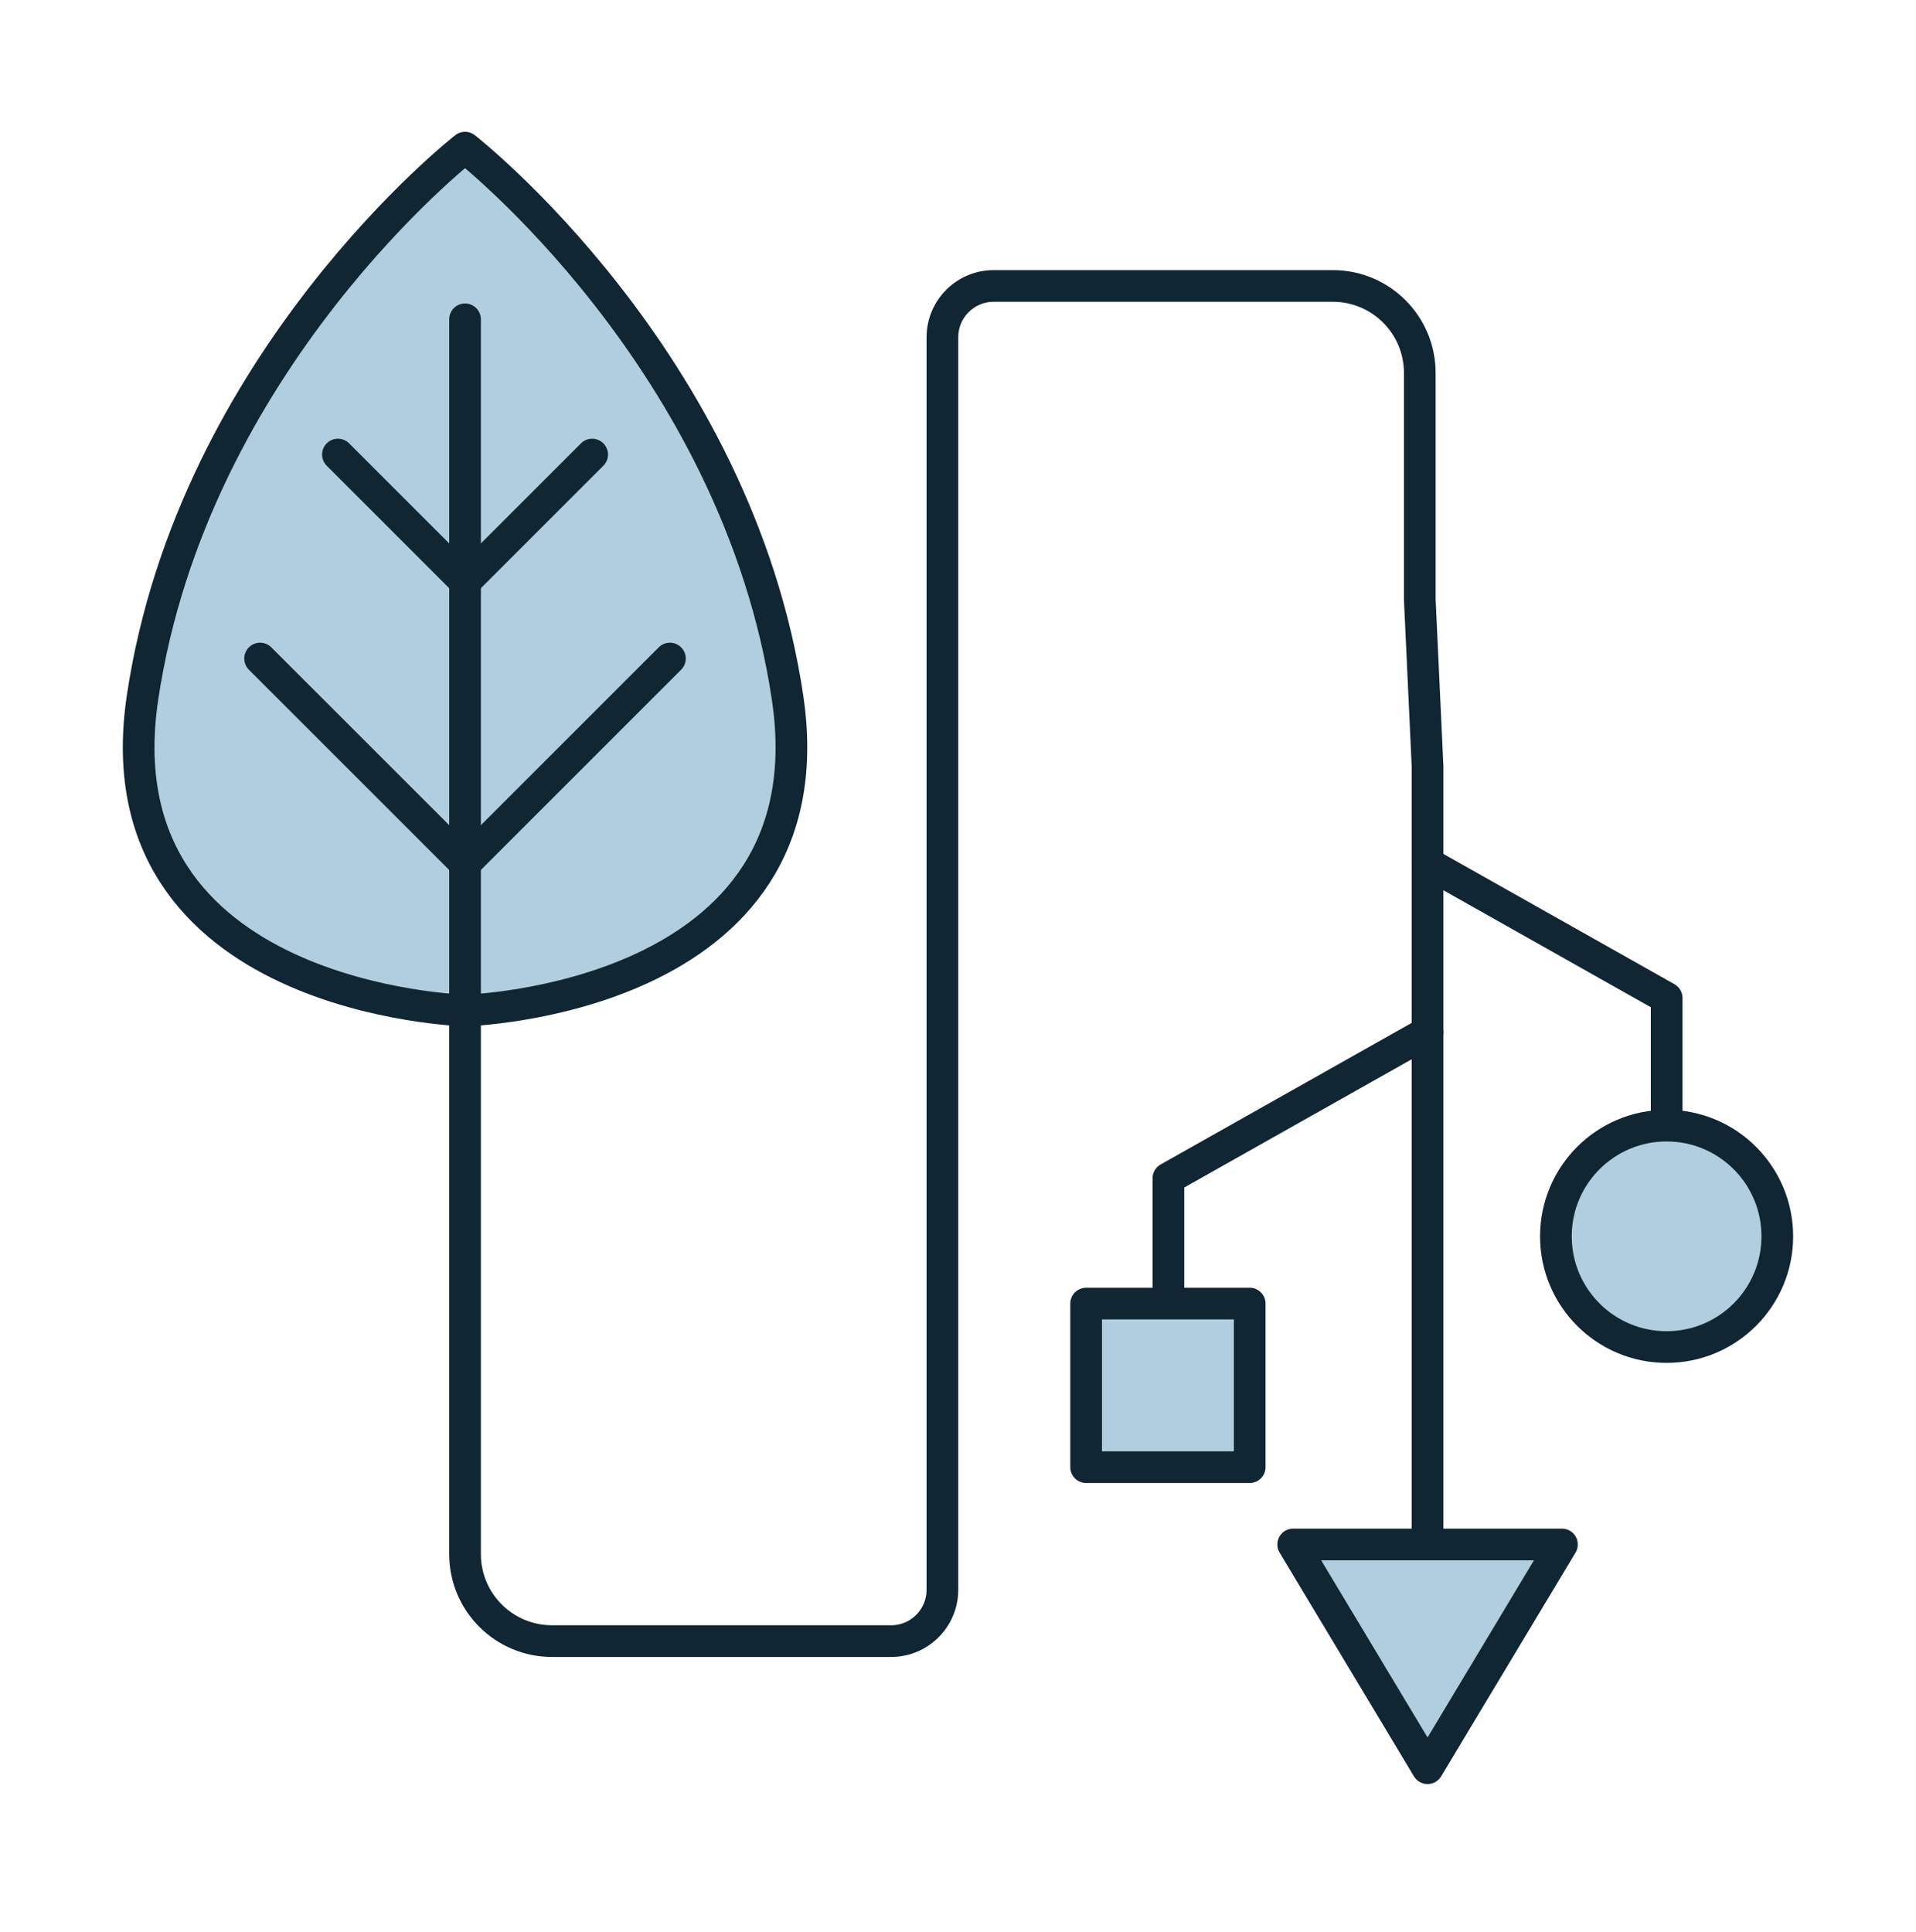
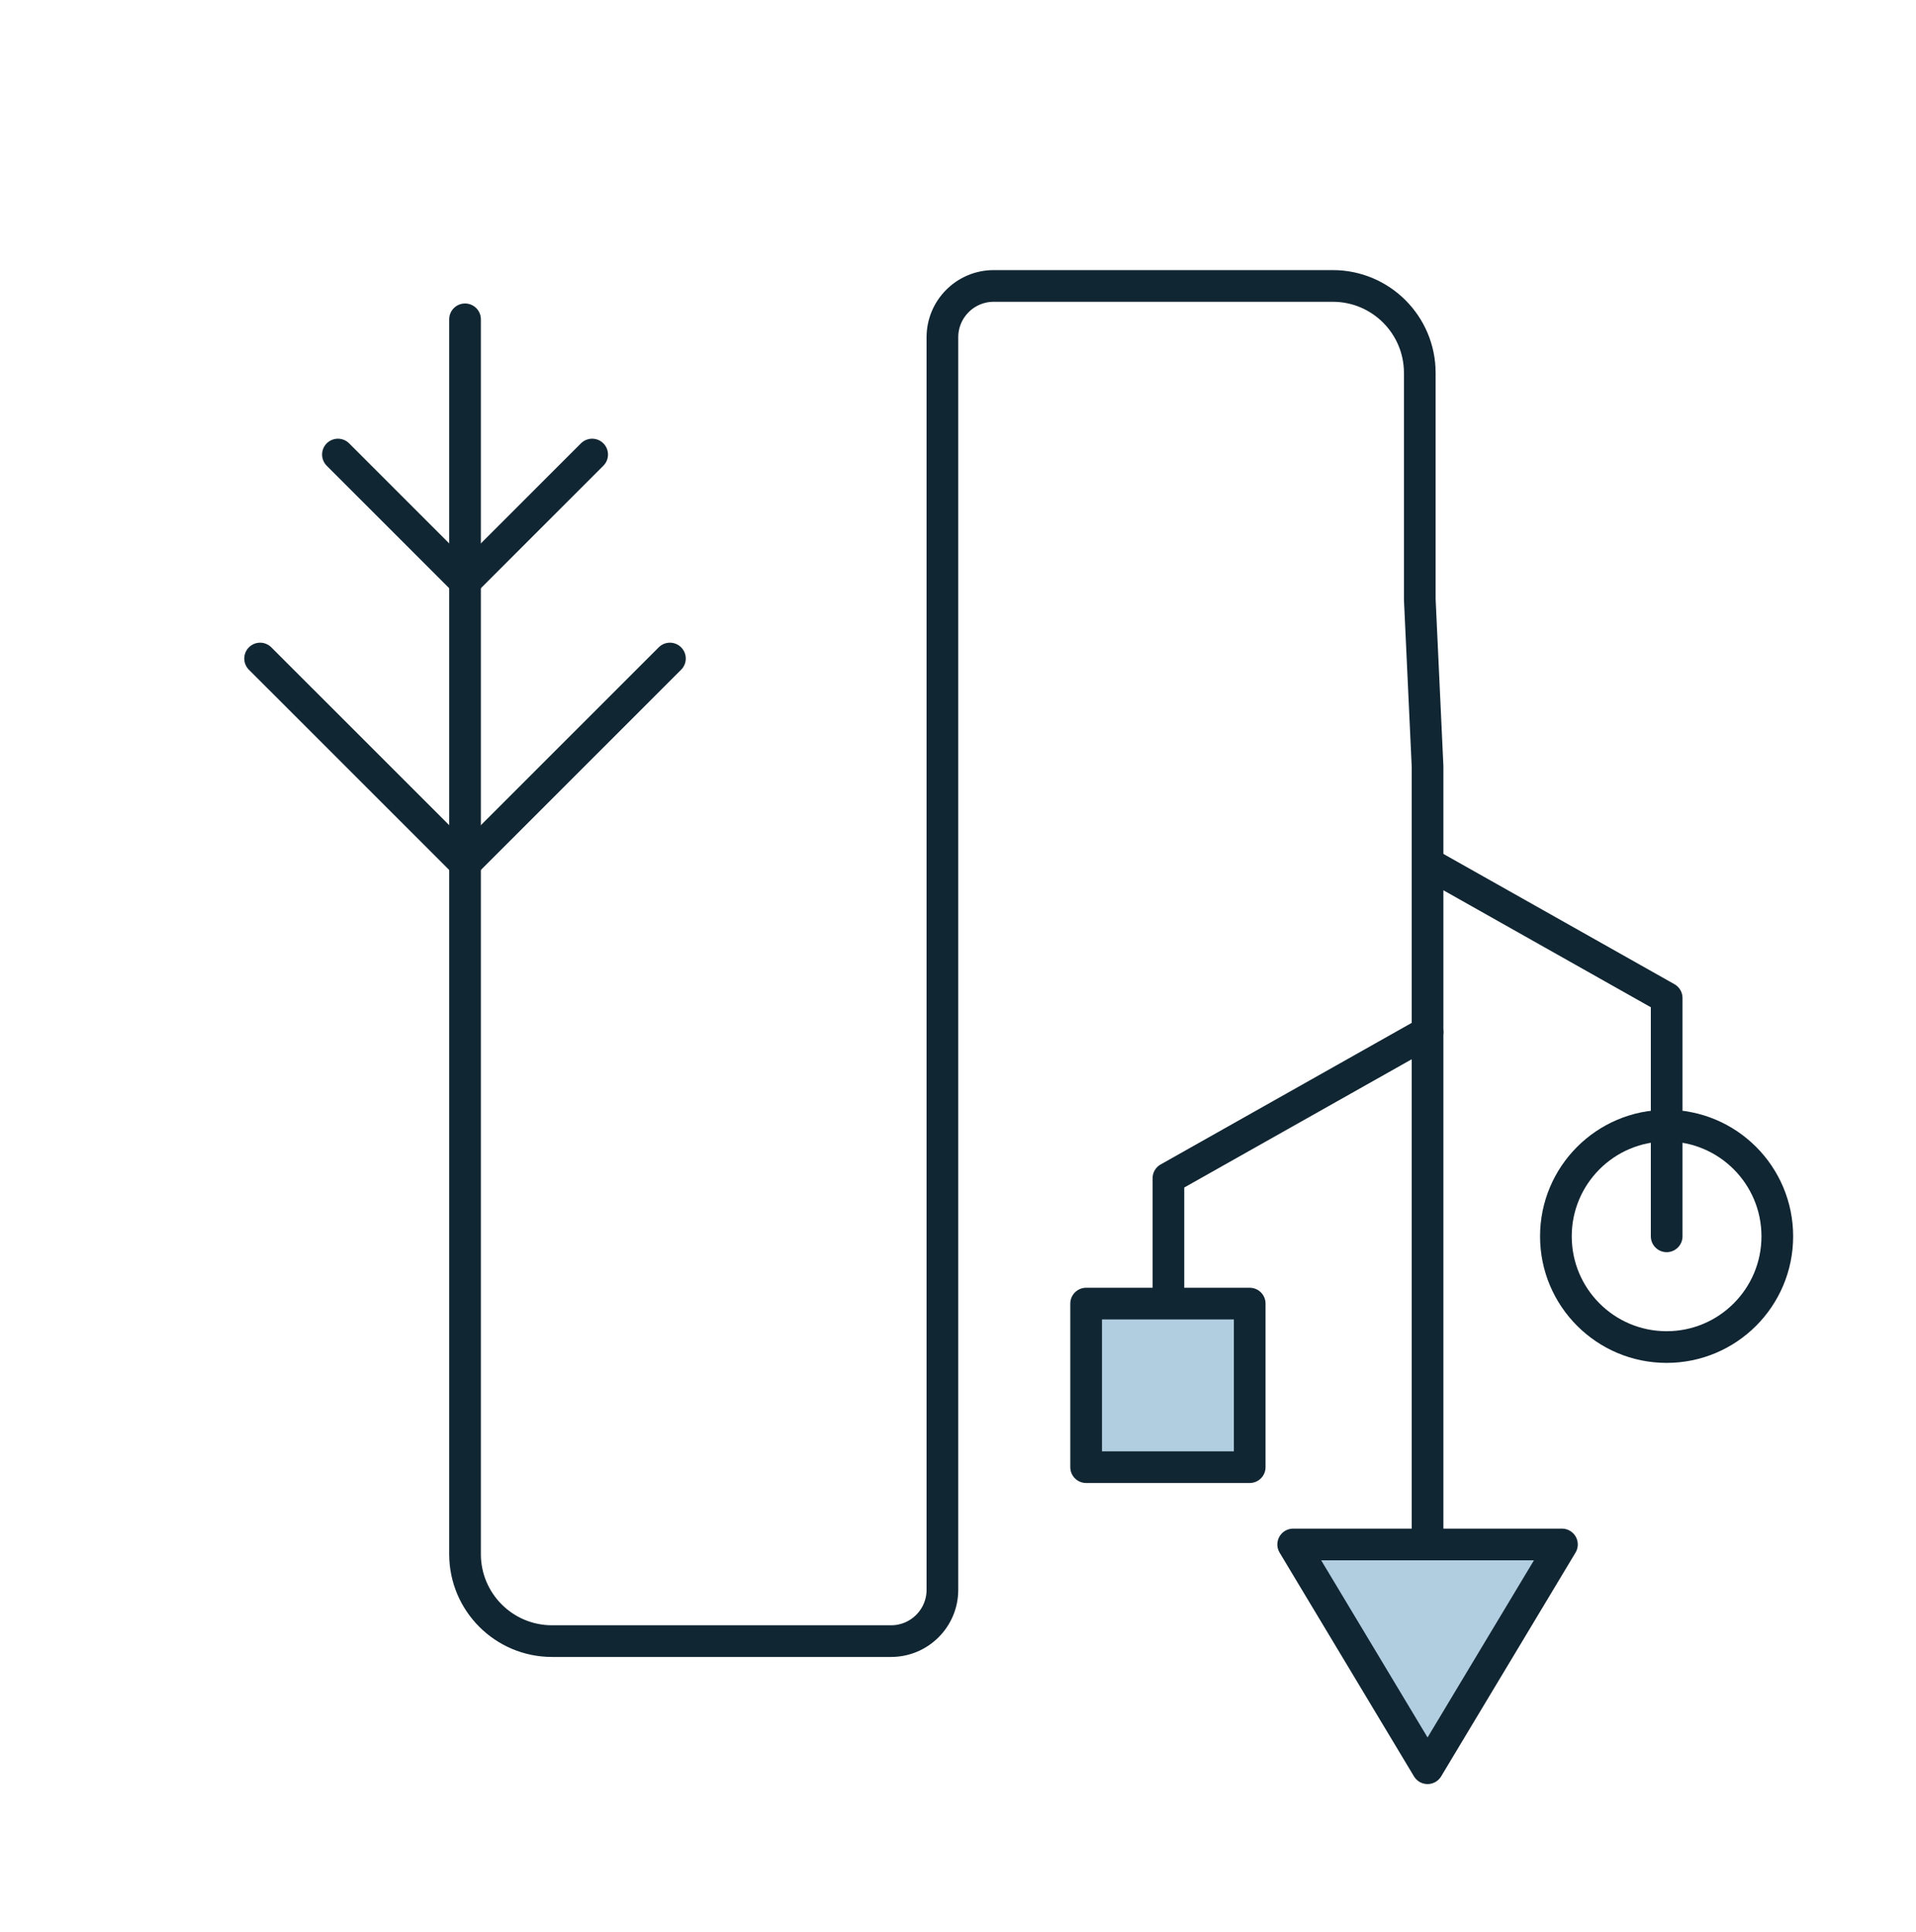
<svg xmlns="http://www.w3.org/2000/svg" id="Capa_1" width="45.354" height="45.729" viewBox="0 0 45.354 45.729">
  <defs>
    <clipPath id="clippath">
      <rect width="45.354" height="45.354" fill="none" stroke-width="0" />
    </clipPath>
  </defs>
  <polyline points="33.792 20.433 39.452 23.625 39.452 29.267" fill="none" stroke="#112633" stroke-linecap="round" stroke-linejoin="round" stroke-width=".75" />
  <polyline points="33.792 24.433 27.658 27.892 27.658 34.008" fill="none" stroke="#112633" stroke-linecap="round" stroke-linejoin="round" stroke-width=".75" />
  <g clip-path="url(#clippath)">
-     <path d="M36.83,29.267c0-1.447,1.173-2.621,2.621-2.621,1.447,0,2.62,1.174,2.62,2.621s-1.173,2.621-2.62,2.621c-1.448,0-2.621-1.174-2.621-2.621" fill="#b1cee0" stroke-width="0" />
    <path d="M36.83,29.267c0-1.447,1.173-2.621,2.621-2.621,1.447,0,2.62,1.174,2.62,2.621s-1.173,2.621-2.62,2.621c-1.448,0-2.621-1.174-2.621-2.621Z" fill="none" stroke="#112633" stroke-linecap="round" stroke-linejoin="round" stroke-width=".75" />
    <rect x="25.71" y="30.859" width="3.872" height="3.872" fill="#b1cee0" stroke-width="0" />
    <rect x="25.71" y="30.859" width="3.872" height="3.872" fill="none" stroke="#112633" stroke-linecap="round" stroke-linejoin="round" stroke-width=".75" />
    <polygon points="33.792 41.858 36.973 36.561 30.611 36.561 33.792 41.858" fill="#b1cee0" stroke-width="0" />
    <polygon points="33.792 41.858 36.973 36.561 30.611 36.561 33.792 41.858" fill="none" stroke="#112633" stroke-linecap="round" stroke-linejoin="round" stroke-width=".75" />
-     <path d="M11.008,23.921s8.703-.231,7.635-7.404c-1.192-8-7.635-13.022-7.635-13.022,0,0-6.443,5.022-7.635,13.022-1.068,7.173,7.635,7.404,7.635,7.404" fill="#b1cee0" stroke-width="0" />
-     <path d="M11.008,23.921s8.703-.231,7.635-7.404c-1.192-8-7.635-13.022-7.635-13.022,0,0-6.443,5.022-7.635,13.022-1.068,7.173,7.635,7.404,7.635,7.404Z" fill="none" stroke="#112633" stroke-linecap="round" stroke-linejoin="round" stroke-width=".75" />
    <polyline points="14.017 10.76 11.008 13.769 7.999 10.76" fill="none" stroke="#112633" stroke-linecap="round" stroke-linejoin="round" stroke-width=".75" />
    <polyline points="15.858 15.589 11.008 20.439 6.157 15.589" fill="none" stroke="#112633" stroke-linecap="round" stroke-linejoin="round" stroke-width=".75" />
    <path d="M33.792,36.561v-18.418l-.184-3.953v-5.362c0-1.137-.922-2.059-2.059-2.059h-8.026c-.671,0-1.215.544-1.215,1.215v29.65c0,.671-.544,1.215-1.215,1.215h-8.026c-1.137,0-2.059-.922-2.059-2.059V7.559" fill="none" stroke="#112633" stroke-linecap="round" stroke-linejoin="round" stroke-width=".75" />
  </g>
</svg>